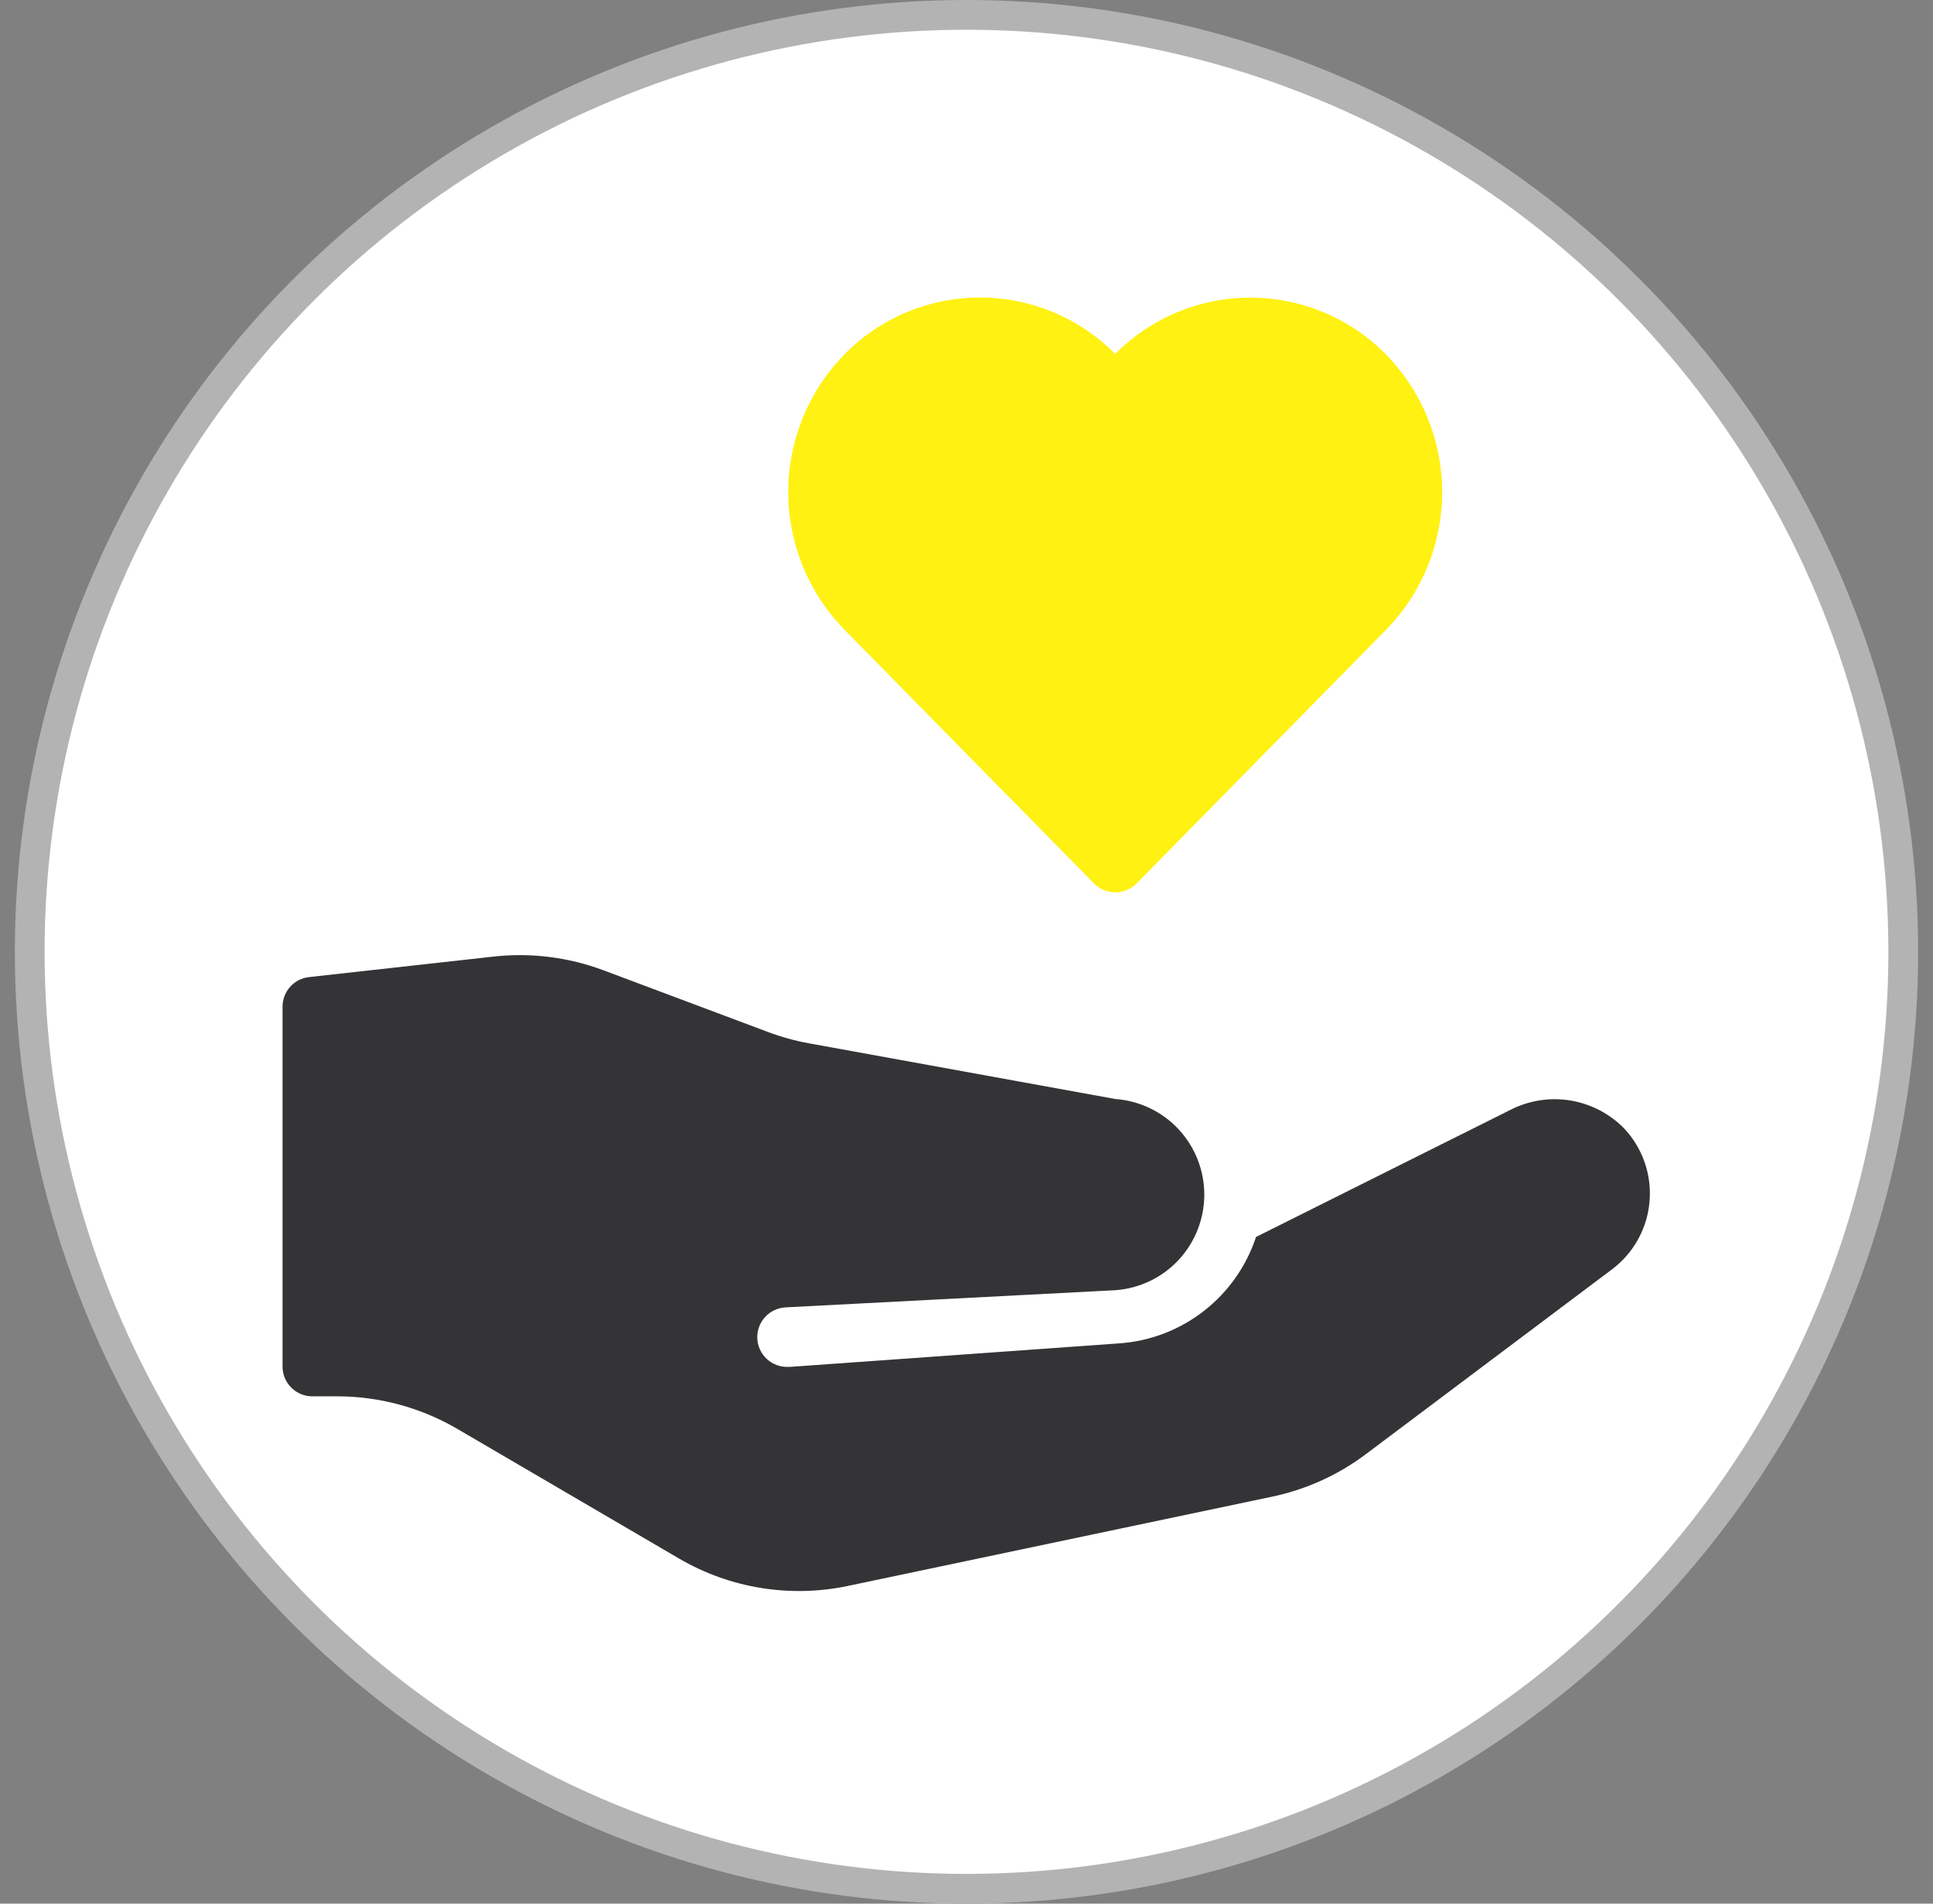
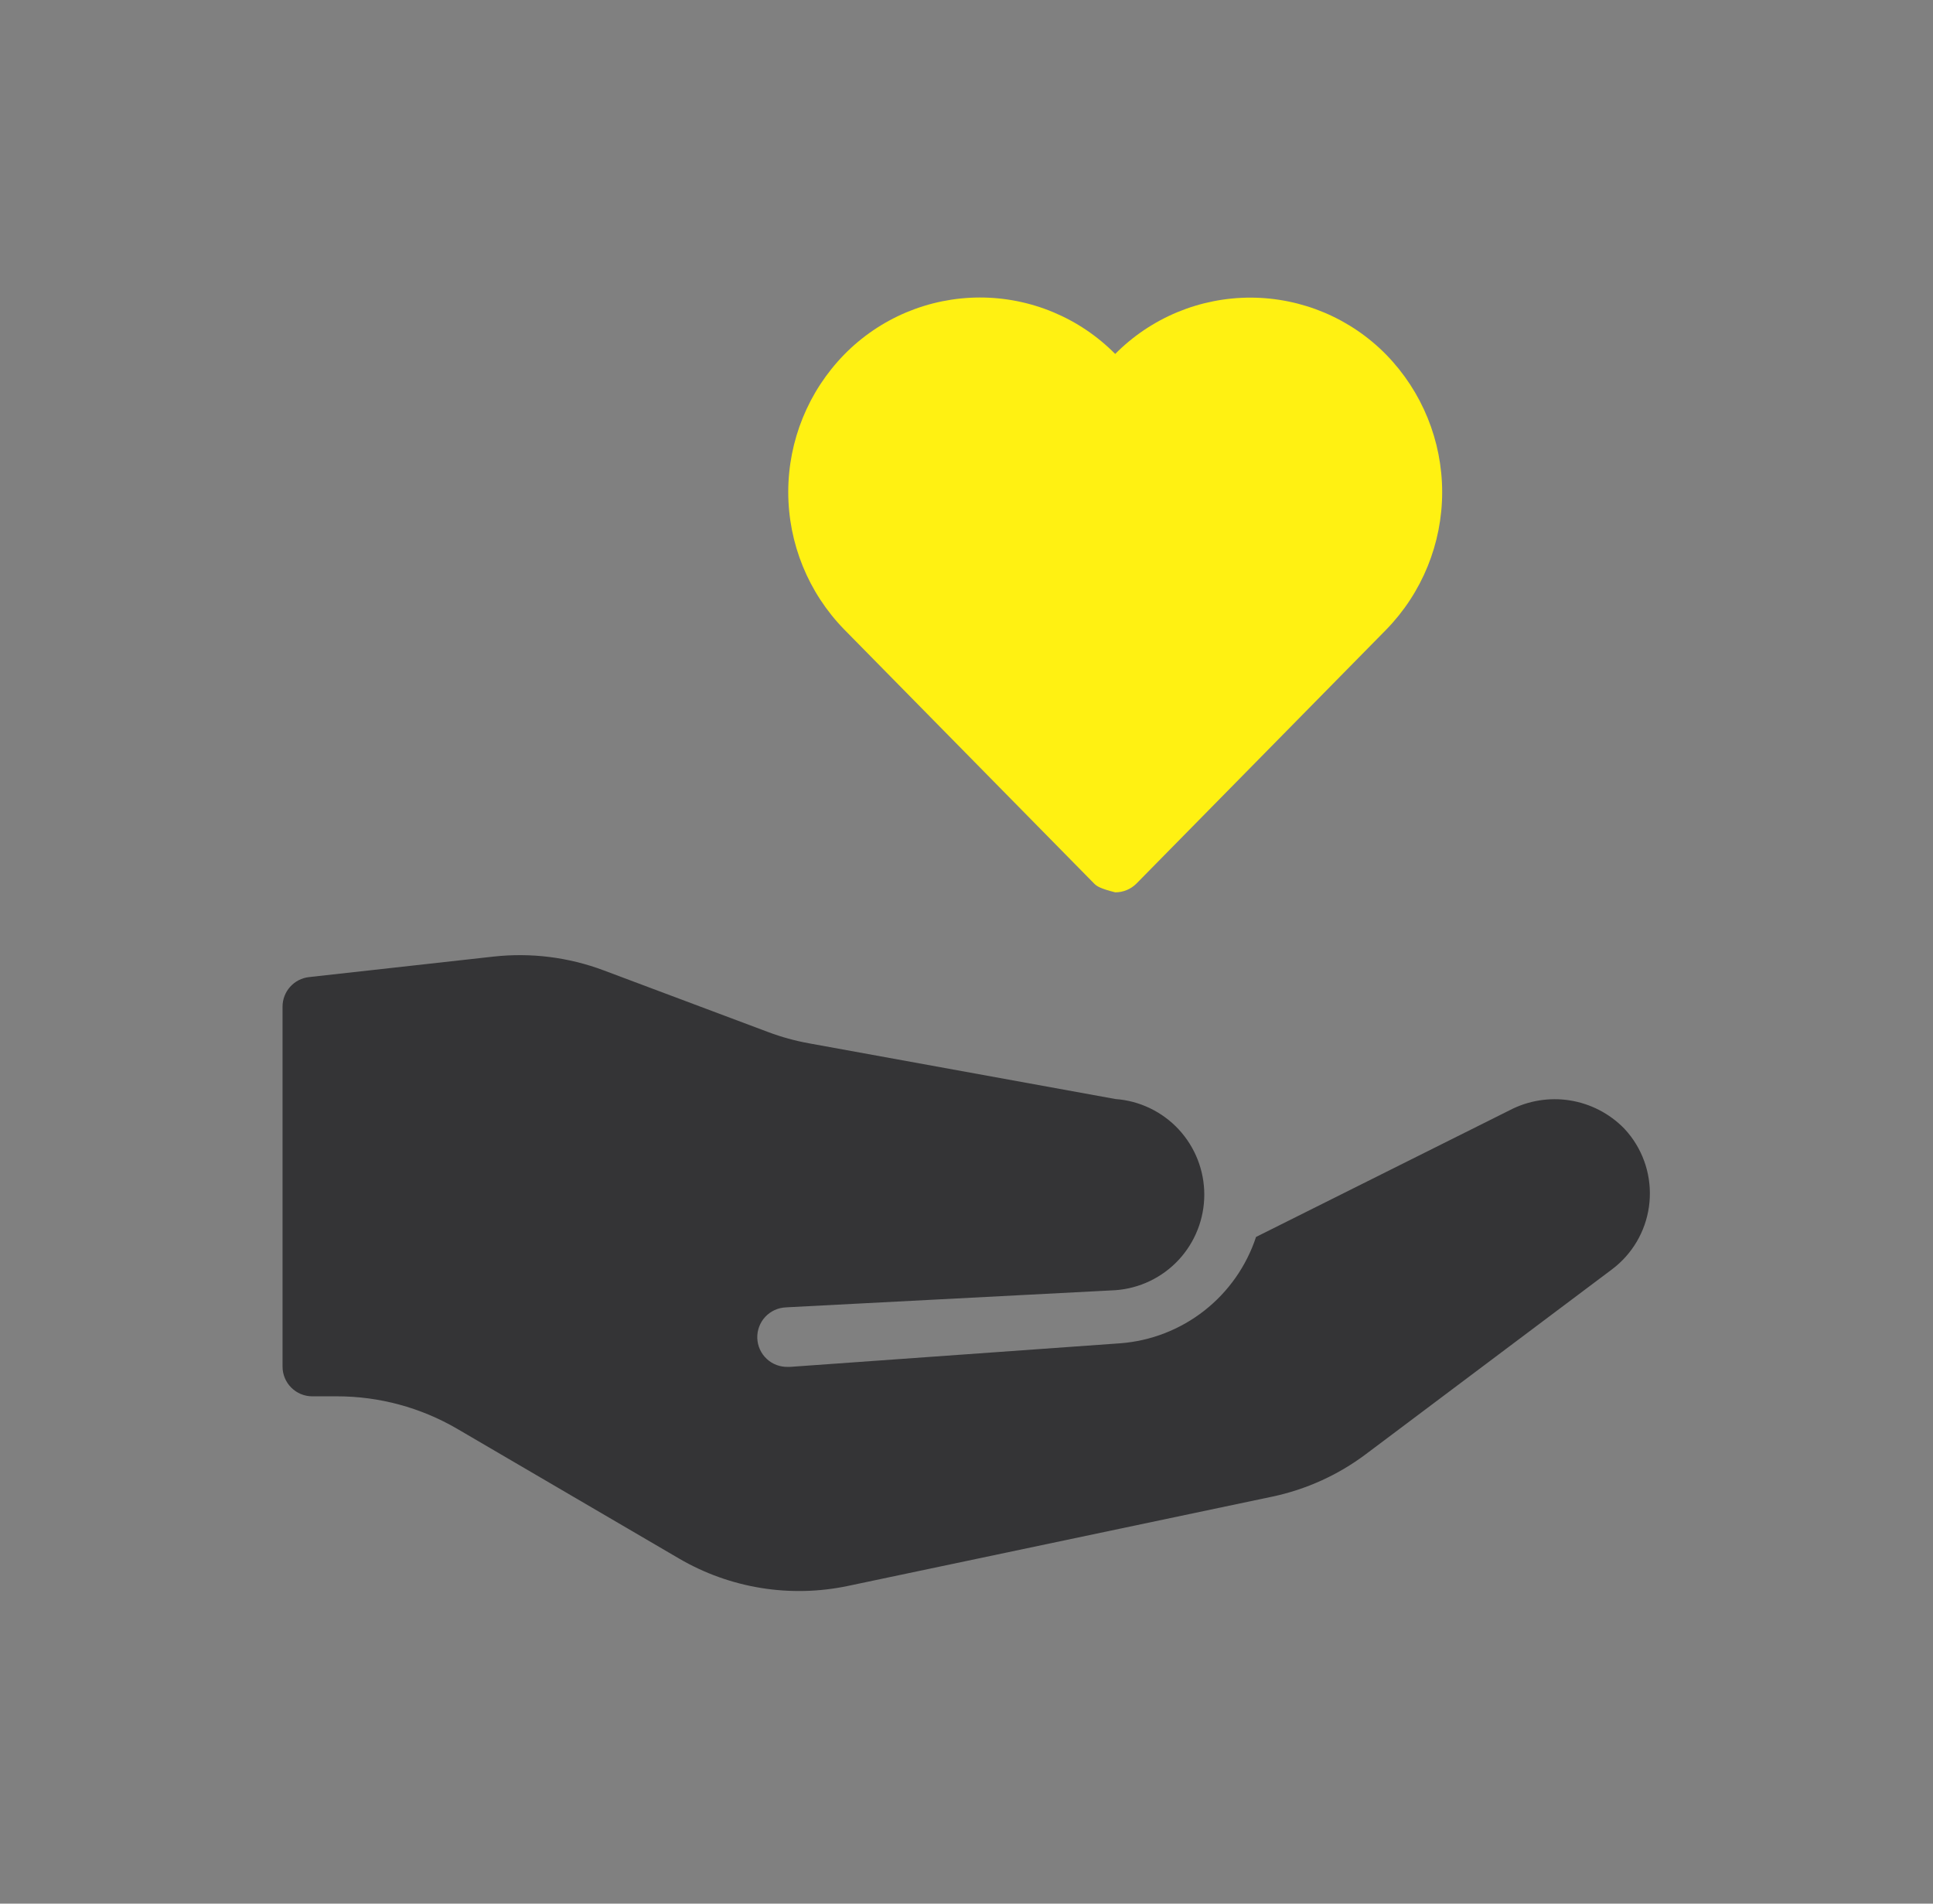
<svg xmlns="http://www.w3.org/2000/svg" width="65" height="64" viewBox="0 0 65 64" fill="none">
  <rect x="0" y="0" width="65" height="64" fill="#808080" stroke="none" />
-   <circle cx="32.5" cy="32" r="31.5" fill="white" stroke="#B3B3B3" />
-   <path d="M37.5 30C37.367 30 37.236 29.973 37.113 29.922C36.991 29.87 36.88 29.795 36.787 29.7L28.387 21.162C27.181 19.926 26.506 18.268 26.506 16.541C26.506 14.815 27.181 13.157 28.387 11.921C28.981 11.315 29.689 10.834 30.47 10.504C31.252 10.175 32.091 10.004 32.939 10.002C33.787 10 34.627 10.167 35.41 10.493C36.193 10.819 36.904 11.297 37.5 11.9C38.097 11.298 38.808 10.82 39.591 10.495C40.375 10.17 41.215 10.004 42.063 10.006C42.911 10.009 43.75 10.18 44.532 10.509C45.313 10.839 46.021 11.32 46.615 11.926C47.82 13.162 48.495 14.82 48.495 16.547C48.495 18.273 47.82 19.931 46.615 21.167L38.215 29.705C38.121 29.799 38.01 29.874 37.887 29.924C37.764 29.975 37.633 30.001 37.5 30Z" fill="#FFF112" />
+   <path d="M37.5 30C36.991 29.87 36.88 29.795 36.787 29.7L28.387 21.162C27.181 19.926 26.506 18.268 26.506 16.541C26.506 14.815 27.181 13.157 28.387 11.921C28.981 11.315 29.689 10.834 30.47 10.504C31.252 10.175 32.091 10.004 32.939 10.002C33.787 10 34.627 10.167 35.41 10.493C36.193 10.819 36.904 11.297 37.5 11.9C38.097 11.298 38.808 10.82 39.591 10.495C40.375 10.17 41.215 10.004 42.063 10.006C42.911 10.009 43.75 10.18 44.532 10.509C45.313 10.839 46.021 11.32 46.615 11.926C47.82 13.162 48.495 14.82 48.495 16.547C48.495 18.273 47.82 19.931 46.615 21.167L38.215 29.705C38.121 29.799 38.01 29.874 37.887 29.924C37.764 29.975 37.633 30.001 37.5 30Z" fill="#FFF112" />
  <path d="M54.61 37.934C54.119 37.434 53.48 37.105 52.788 36.995C52.096 36.886 51.386 37.002 50.765 37.326L42.236 41.586C41.913 42.566 41.307 43.429 40.495 44.065C39.683 44.701 38.7 45.083 37.671 45.161L26.571 45.954H26.5C26.369 45.959 26.238 45.937 26.115 45.891C25.991 45.845 25.879 45.776 25.783 45.686C25.588 45.505 25.474 45.254 25.465 44.989C25.456 44.724 25.552 44.466 25.733 44.272C25.914 44.078 26.165 43.963 26.43 43.954L26.5 43.949L37.508 43.376C38.32 43.317 39.079 42.953 39.634 42.357C40.188 41.76 40.496 40.977 40.496 40.163C40.496 39.349 40.188 38.565 39.634 37.968C39.079 37.372 38.32 37.008 37.508 36.949L27.208 35.077C26.738 34.992 26.276 34.865 25.829 34.697L20.293 32.621C19.115 32.18 17.85 32.022 16.6 32.16L10.391 32.85C10.146 32.877 9.92 32.993 9.756 33.177C9.592 33.36 9.501 33.598 9.501 33.844V45.944C9.501 46.209 9.606 46.464 9.794 46.651C9.981 46.839 10.236 46.944 10.501 46.944H11.339C12.755 46.945 14.146 47.321 15.37 48.034L22.838 52.4C24.551 53.4 26.575 53.727 28.516 53.318L42.775 50.318C43.919 50.078 44.995 49.59 45.93 48.888L54.206 42.675C54.883 42.166 55.33 41.41 55.448 40.572C55.567 39.734 55.349 38.883 54.84 38.206C54.768 38.111 54.691 38.02 54.61 37.934Z" fill="#343436" />
</svg>